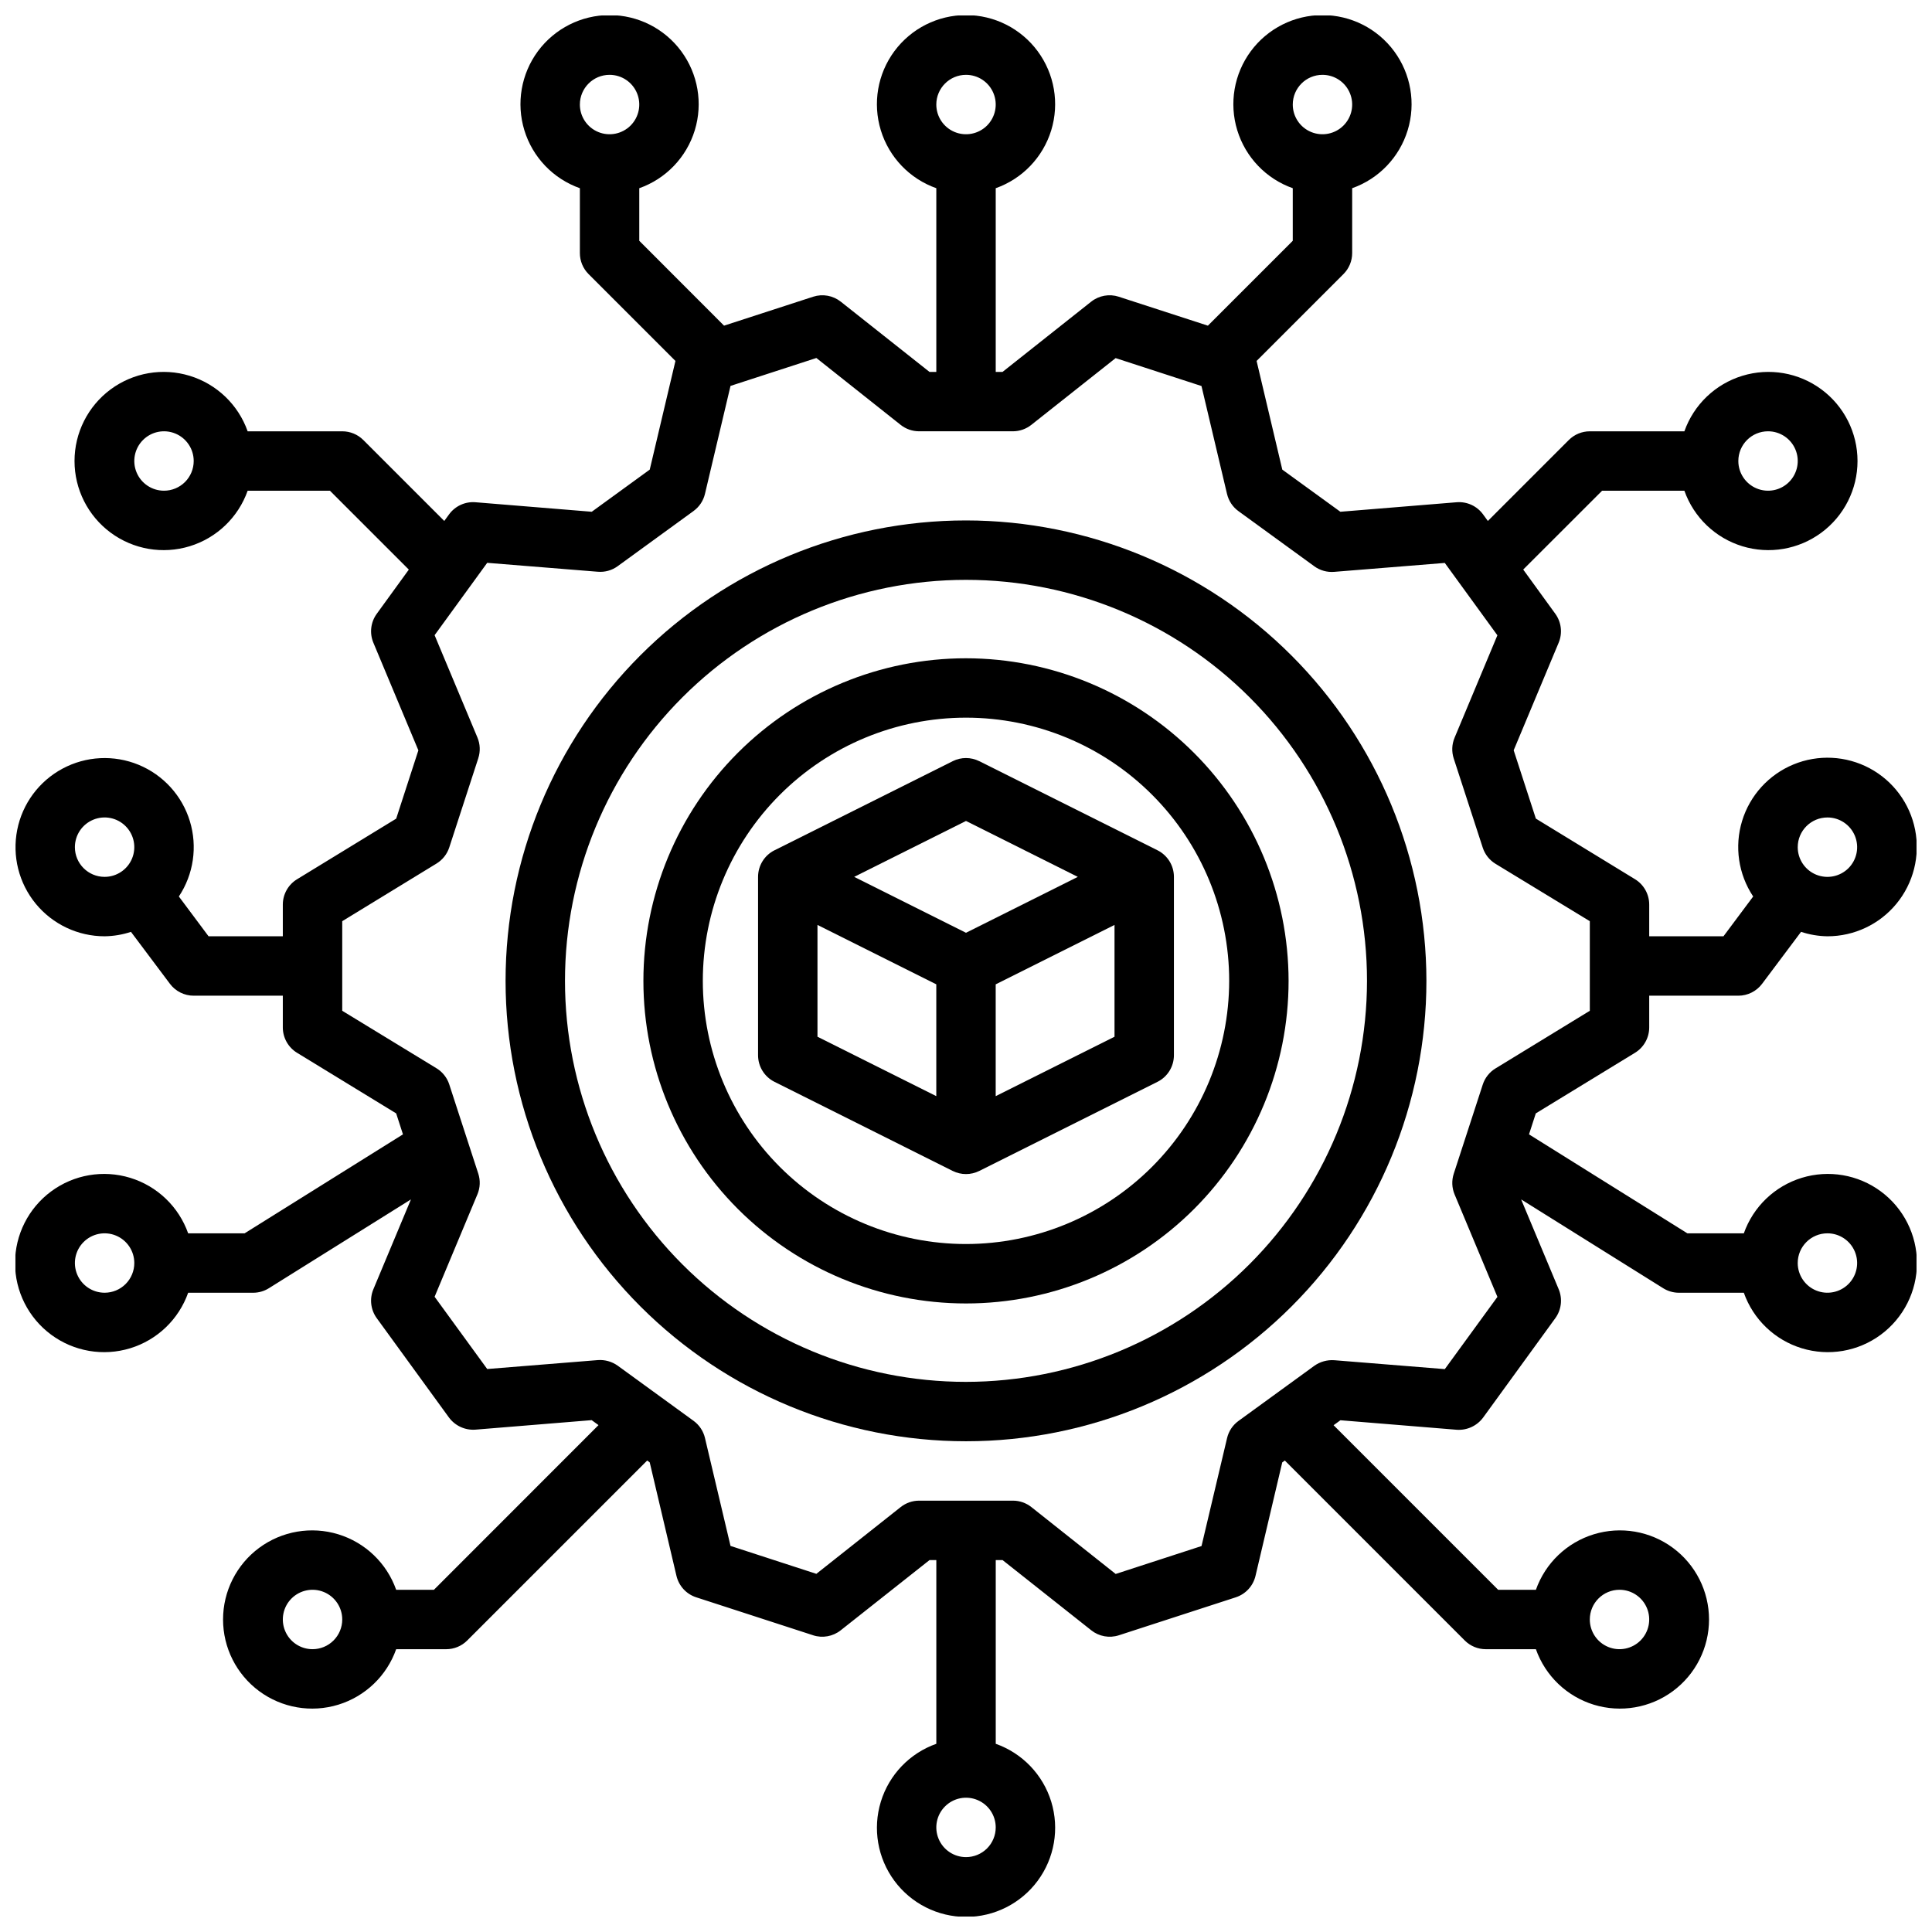
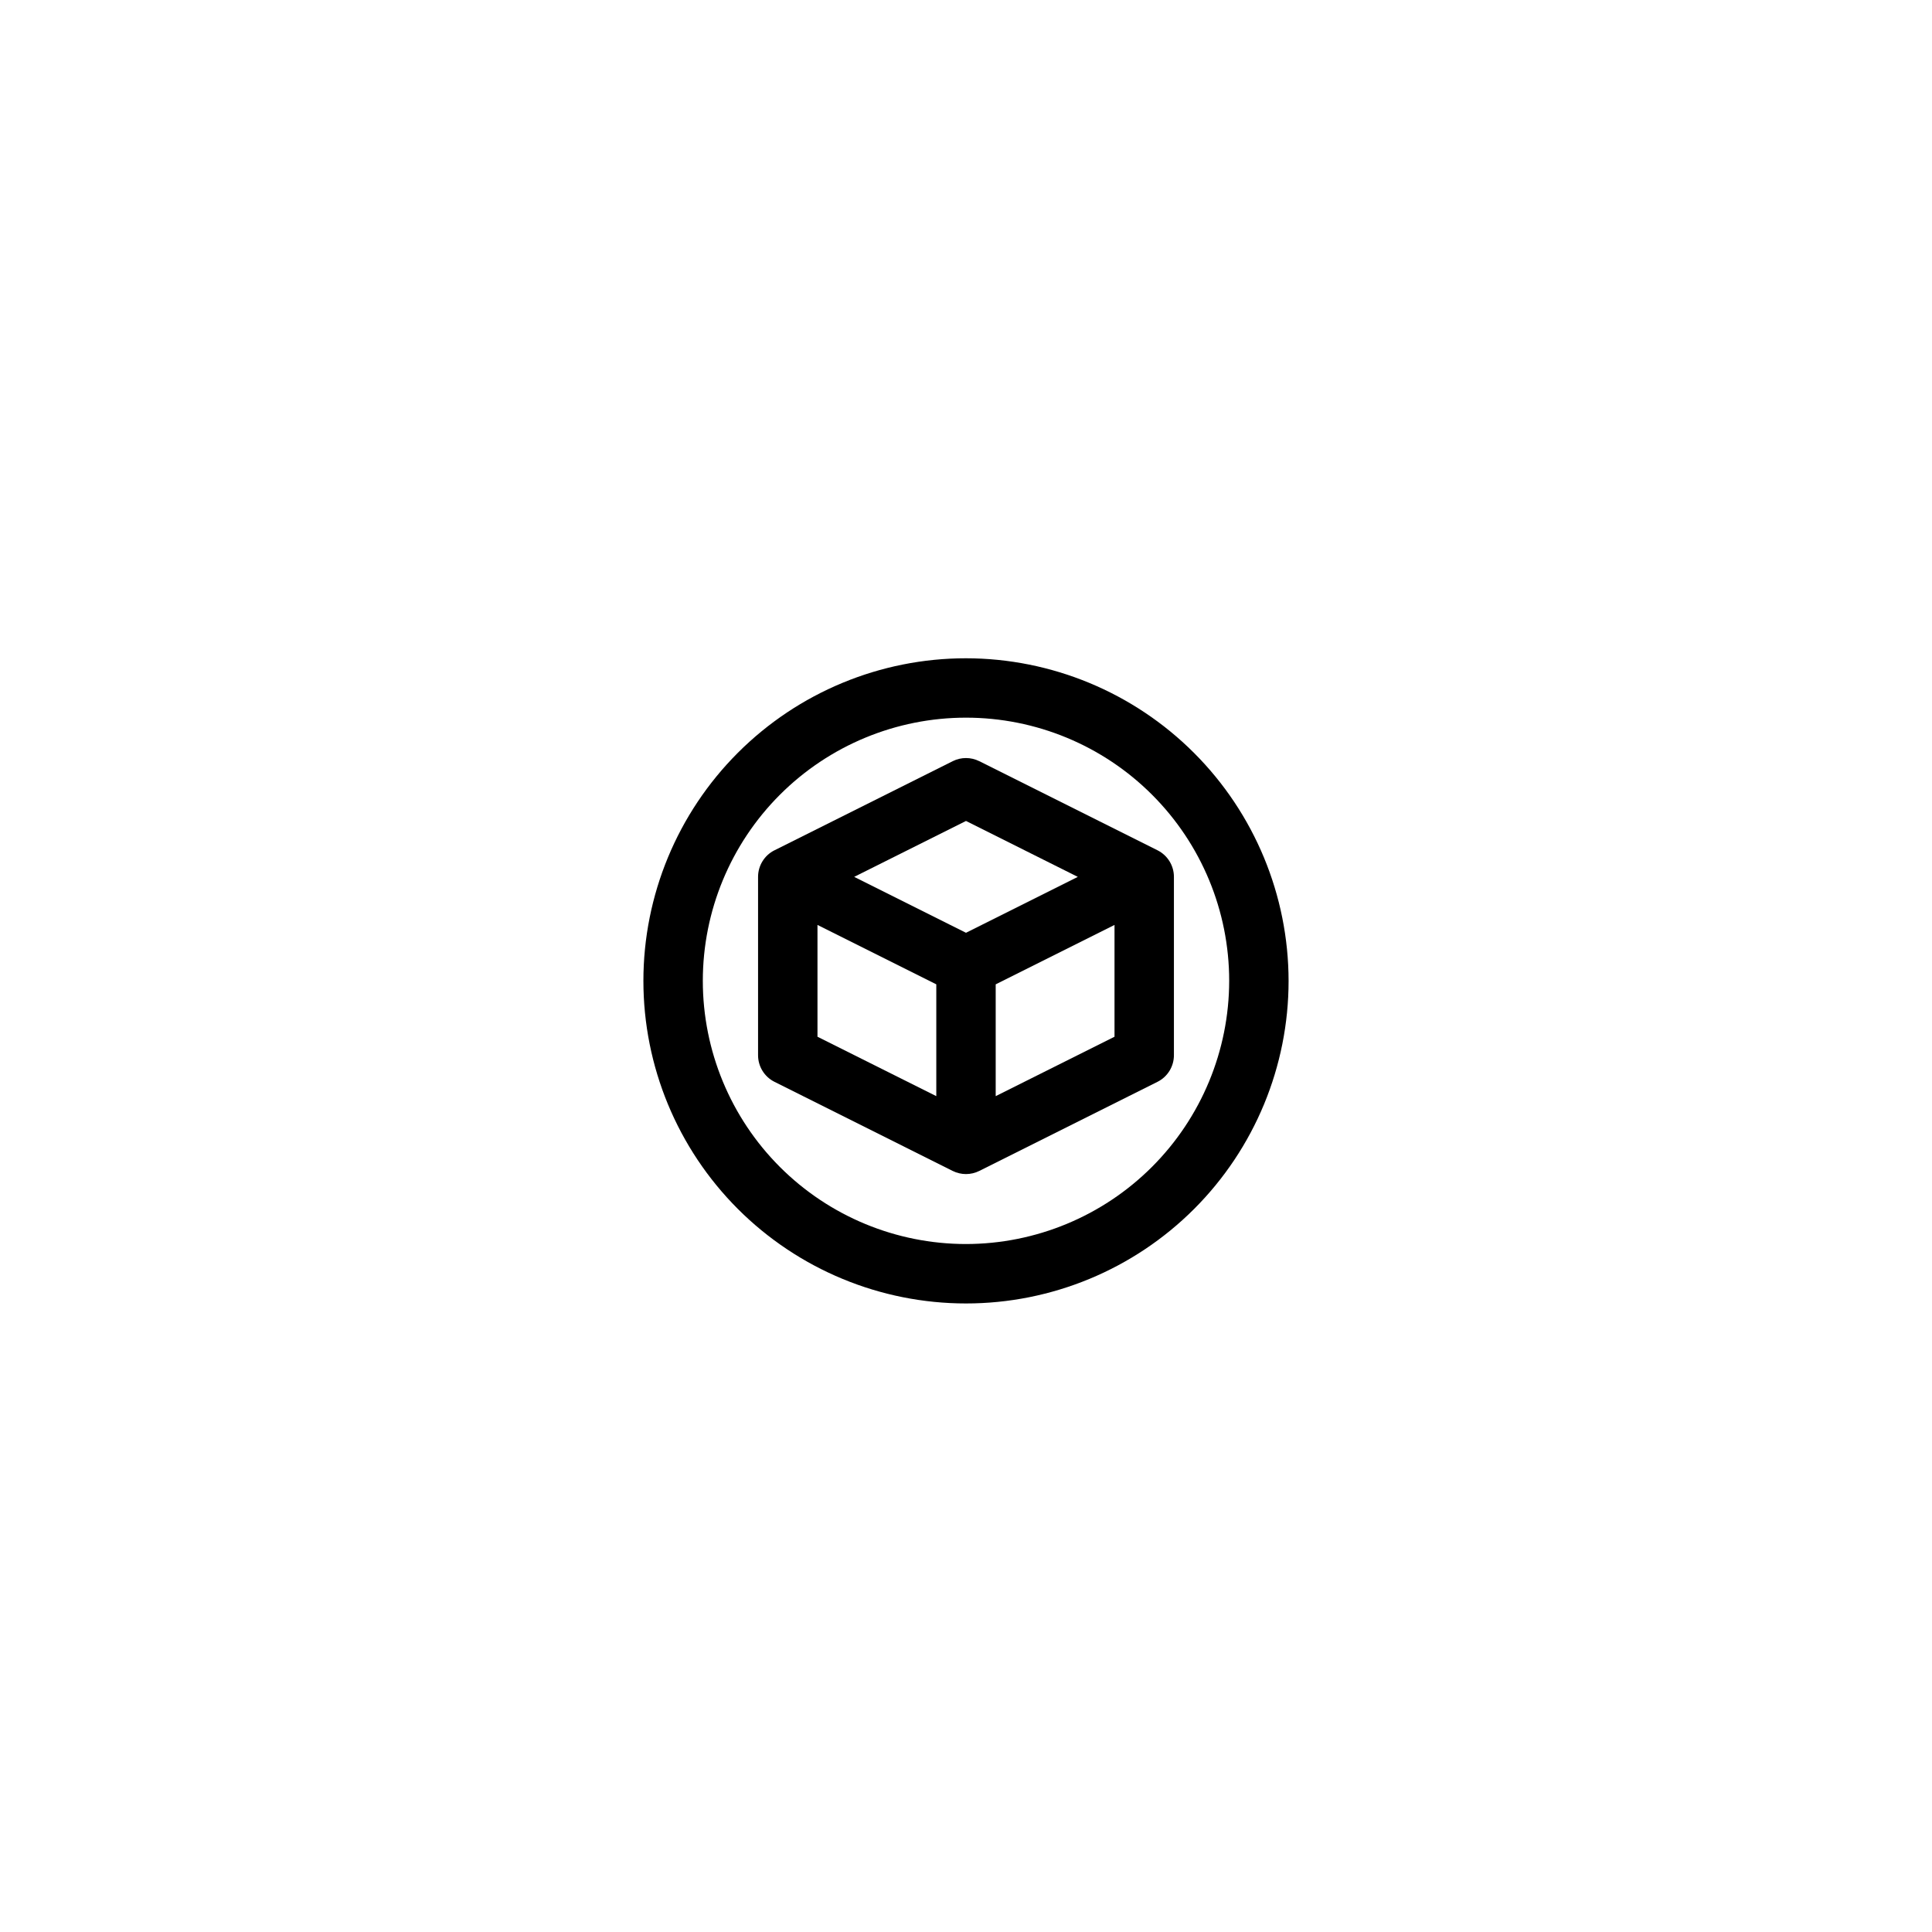
<svg xmlns="http://www.w3.org/2000/svg" width="800px" height="800px" version="1.1" viewBox="144 144 512 512">
  <defs>
    <clipPath id="a">
-       <path d="m148.09 148.09h503.81v503.81h-503.81z" />
-     </clipPath>
+       </clipPath>
  </defs>
  <g clip-path="url(#a)">
    <path d="m577.29 423c2.344-1.43 3.769-3.977 3.769-6.723v-8.406h23.617c2.477 0 4.809-1.168 6.297-3.148l10.328-13.777c2.254 0.75 4.613 1.148 6.992 1.18 7.082 0.008 13.797-3.164 18.293-8.633 4.5-5.473 6.309-12.672 4.934-19.621-1.375-6.949-5.789-12.918-12.031-16.266-6.246-3.344-13.66-3.719-20.207-1.016s-11.543 8.195-13.609 14.973c-2.066 6.773-0.988 14.121 2.938 20.016l-7.871 10.547h-19.68v-8.406c0-2.746-1.426-5.293-3.769-6.723l-26.27-16.059-5.879-18.105 11.926-28.52c1.055-2.535 0.715-5.438-0.898-7.66l-8.5-11.715 20.906-20.891h21.805c2.496 7.059 8.191 12.516 15.355 14.711 7.16 2.191 14.934 0.855 20.953-3.598 6.023-4.453 9.574-11.496 9.574-18.984s-3.551-14.535-9.574-18.988c-6.019-4.453-13.793-5.785-20.953-3.594-7.164 2.191-12.859 7.648-15.355 14.707h-25.062c-2.09 0-4.09 0.832-5.566 2.309l-21.453 21.453-1.266-1.738v-0.004c-1.617-2.223-4.273-3.445-7.016-3.219l-30.805 2.519-15.391-11.172-6.809-28.797 23.02-23.02v0.004c1.477-1.477 2.309-3.481 2.309-5.566v-17.191c7.059-2.496 12.516-8.195 14.707-15.355 2.195-7.16 0.859-14.934-3.594-20.957-4.453-6.019-11.496-9.57-18.988-9.57-7.488 0-14.531 3.551-18.984 9.57-4.453 6.023-5.789 13.797-3.594 20.957 2.191 7.16 7.648 12.859 14.707 15.355v13.934l-22.492 22.492-23.617-7.668 0.004-0.004c-2.508-0.812-5.254-0.32-7.32 1.316l-23.484 18.609h-1.809v-48.68c7.059-2.496 12.516-8.195 14.711-15.355 2.191-7.16 0.855-14.934-3.598-20.957-4.453-6.019-11.496-9.57-18.984-9.57s-14.535 3.551-18.988 9.57c-4.453 6.023-5.785 13.797-3.594 20.957 2.191 7.16 7.648 12.859 14.707 15.355v48.68h-1.812l-23.504-18.609c-2.066-1.637-4.812-2.129-7.32-1.316l-23.617 7.668-22.465-22.488v-13.934c7.059-2.496 12.52-8.195 14.711-15.355 2.191-7.16 0.855-14.934-3.598-20.957-4.453-6.019-11.496-9.57-18.984-9.57-7.488 0-14.535 3.551-18.988 9.57-4.453 6.023-5.785 13.797-3.594 20.957 2.191 7.16 7.648 12.859 14.711 15.355v17.191c0 2.086 0.828 4.09 2.305 5.566l23.02 23.02-6.809 28.797-15.367 11.168-30.805-2.519c-2.738-0.227-5.398 0.996-7.016 3.219l-1.266 1.738-21.453-21.453v0.004c-1.48-1.484-3.492-2.312-5.586-2.309h-25.066c-2.496-7.059-8.191-12.516-15.352-14.707-7.16-2.191-14.938-0.859-20.957 3.594s-9.574 11.5-9.574 18.988 3.555 14.531 9.574 18.984 13.797 5.789 20.957 3.598c7.16-2.195 12.855-7.652 15.352-14.711h21.805l20.906 20.906-8.5 11.715c-1.613 2.223-1.953 5.125-0.895 7.66l11.926 28.52-5.879 18.105-26.27 16.059h-0.004c-2.336 1.43-3.766 3.969-3.769 6.707v8.406h-19.68l-7.871-10.547c3.91-5.887 4.977-13.215 2.914-19.973-2.066-6.758-7.051-12.234-13.586-14.93-6.531-2.691-13.93-2.32-20.156 1.02-6.231 3.34-10.637 9.293-12.008 16.223-1.375 6.934 0.426 14.113 4.91 19.578 4.484 5.461 11.18 8.629 18.246 8.629 2.375-0.031 4.731-0.426 6.988-1.172l10.328 13.77c1.488 1.98 3.82 3.148 6.297 3.148h23.617v8.406c0 2.746 1.43 5.293 3.769 6.723l26.27 16.059 1.801 5.559-41.969 26.23h-14.957c-2.496-7.062-8.195-12.52-15.355-14.711-7.16-2.191-14.934-0.859-20.957 3.598-6.019 4.453-9.57 11.496-9.57 18.984s3.551 14.531 9.57 18.984c6.023 4.457 13.797 5.789 20.957 3.598 7.16-2.191 12.859-7.648 15.355-14.711h17.215c1.477 0 2.922-0.414 4.172-1.195l37.652-23.539-9.957 23.812c-1.059 2.535-0.719 5.441 0.895 7.66l19.137 26.324c1.633 2.207 4.281 3.422 7.016 3.219l30.805-2.519 1.812 1.316-43.621 43.645h-10c-2.496-7.062-8.191-12.52-15.352-14.711-7.16-2.191-14.938-0.859-20.957 3.594-6.019 4.453-9.57 11.5-9.57 18.988 0 7.488 3.551 14.531 9.57 18.984s13.797 5.789 20.957 3.598 12.855-7.652 15.352-14.711h13.258c2.086 0 4.09-0.828 5.566-2.305l47.695-47.695 0.676 0.496 7.086 30.078v-0.004c0.633 2.676 2.613 4.828 5.227 5.676l30.977 10.059v0.004c2.508 0.816 5.254 0.32 7.32-1.316l23.531-18.609h1.809v48.684c-7.059 2.496-12.516 8.191-14.707 15.352-2.191 7.16-0.859 14.938 3.594 20.957 4.453 6.019 11.5 9.57 18.988 9.57s14.531-3.551 18.984-9.57c4.453-6.019 5.789-13.797 3.598-20.957-2.195-7.16-7.652-12.855-14.711-15.352v-48.684h1.812l23.508 18.609h-0.004c2.066 1.637 4.812 2.133 7.32 1.316l30.977-10.059v-0.004c2.613-0.848 4.594-3 5.227-5.676l7.086-30.078 0.676-0.496 47.695 47.695v0.004c1.484 1.48 3.496 2.312 5.59 2.305h13.258c2.496 7.059 8.191 12.52 15.352 14.711 7.16 2.191 14.938 0.855 20.957-3.598s9.574-11.496 9.574-18.984c0-7.488-3.555-14.535-9.574-18.988-6.019-4.453-13.797-5.785-20.957-3.594-7.16 2.191-12.855 7.648-15.352 14.711h-9.996l-43.617-43.617 1.812-1.316 30.805 2.519h-0.008c2.734 0.195 5.383-1.02 7.016-3.223l19.137-26.348c1.613-2.219 1.953-5.125 0.898-7.66l-9.957-23.812 37.652 23.539h-0.004c1.254 0.781 2.699 1.195 4.172 1.195h17.195c2.496 7.062 8.191 12.52 15.352 14.711 7.16 2.191 14.938 0.859 20.957-3.598 6.019-4.453 9.57-11.496 9.57-18.984s-3.551-14.531-9.57-18.984c-6.019-4.457-13.797-5.789-20.957-3.598-7.16 2.191-12.855 7.648-15.352 14.711h-14.957l-41.973-26.23 1.801-5.559zm51.004-62.363c3.184 0 6.051 1.918 7.269 4.859 1.219 2.945 0.547 6.328-1.703 8.582-2.254 2.25-5.641 2.922-8.582 1.707-2.941-1.219-4.859-4.09-4.859-7.273 0-4.348 3.527-7.875 7.875-7.875zm-15.746-102.34c3.184 0 6.055 1.918 7.273 4.859s0.543 6.328-1.707 8.582c-2.25 2.25-5.637 2.922-8.578 1.703s-4.859-4.086-4.859-7.269c0-4.348 3.523-7.875 7.871-7.875zm-118.08-94.465c3.188 0 6.055 1.918 7.273 4.863 1.219 2.941 0.547 6.324-1.707 8.578-2.25 2.25-5.637 2.922-8.578 1.707-2.941-1.219-4.859-4.09-4.859-7.273 0-4.348 3.523-7.875 7.871-7.875zm-94.461 0c3.184 0 6.055 1.918 7.269 4.863 1.219 2.941 0.547 6.324-1.703 8.578-2.254 2.25-5.641 2.922-8.582 1.707-2.941-1.219-4.859-4.09-4.859-7.273 0-4.348 3.527-7.875 7.875-7.875zm-94.465 0c3.184 0 6.055 1.918 7.273 4.863 1.219 2.941 0.543 6.324-1.707 8.578-2.254 2.25-5.637 2.922-8.578 1.707-2.941-1.219-4.859-4.09-4.859-7.273 0-4.348 3.523-7.875 7.871-7.875zm-118.08 110.21c-3.184 0-6.055-1.918-7.273-4.859s-0.543-6.328 1.707-8.578c2.254-2.254 5.637-2.926 8.578-1.707s4.859 4.086 4.859 7.273c0 2.086-0.828 4.09-2.305 5.566-1.477 1.473-3.477 2.305-5.566 2.305zm-23.617 94.465c0-3.184 1.918-6.055 4.863-7.273 2.941-1.219 6.324-0.547 8.578 1.707 2.25 2.25 2.922 5.637 1.707 8.578-1.219 2.941-4.09 4.859-7.273 4.859-4.348 0-7.875-3.523-7.875-7.871zm7.875 118.08c-3.184 0-6.055-1.918-7.273-4.859-1.219-2.941-0.547-6.328 1.707-8.578 2.25-2.25 5.637-2.926 8.578-1.707s4.859 4.09 4.859 7.273c0 2.086-0.828 4.09-2.305 5.566-1.477 1.477-3.481 2.305-5.566 2.305zm55.105 94.465h-0.004c-3.184 0-6.055-1.918-7.269-4.859-1.219-2.941-0.547-6.328 1.703-8.578 2.254-2.25 5.641-2.926 8.582-1.707s4.859 4.09 4.859 7.273c0 2.086-0.832 4.09-2.309 5.566-1.477 1.477-3.477 2.305-5.566 2.305zm173.18 55.105c-3.184 0-6.055-1.918-7.273-4.859-1.219-2.941-0.547-6.328 1.707-8.578 2.25-2.254 5.637-2.926 8.578-1.707 2.941 1.219 4.859 4.086 4.859 7.273 0 2.086-0.828 4.09-2.305 5.566-1.477 1.473-3.481 2.305-5.566 2.305zm173.18-70.848c3.184 0 6.055 1.918 7.273 4.859s0.543 6.324-1.707 8.578c-2.254 2.25-5.637 2.926-8.578 1.707s-4.859-4.09-4.859-7.273c0-4.348 3.523-7.871 7.871-7.871zm55.105-94.465c3.184 0 6.051 1.918 7.269 4.859 1.219 2.941 0.547 6.328-1.703 8.578-2.254 2.25-5.641 2.926-8.582 1.707-2.941-1.219-4.859-4.09-4.859-7.273 0-4.348 3.527-7.871 7.875-7.871zm-101.4 35.988-29.309-2.363 0.004 0.004c-1.875-0.133-3.734 0.387-5.269 1.473l-20.105 14.617c-1.523 1.102-2.598 2.719-3.027 4.551l-6.769 28.605-22.75 7.398-22.344-17.727c-1.395-1.102-3.117-1.703-4.894-1.699h-24.844c-1.777 0-3.5 0.598-4.891 1.699l-22.348 17.695-22.75-7.398-6.769-28.605c-0.43-1.832-1.508-3.449-3.031-4.551l-20.105-14.617c-1.531-1.09-3.394-1.613-5.266-1.473l-29.309 2.363-13.941-19.148 11.344-27.137v0.004c0.738-1.75 0.82-3.707 0.227-5.512l-7.684-23.617h0.004c-0.582-1.785-1.781-3.309-3.387-4.289l-24.984-15.238v-23.742l24.984-15.273c1.605-0.98 2.805-2.5 3.387-4.289l7.684-23.617h-0.004c0.594-1.805 0.512-3.762-0.227-5.512l-11.344-27.102 13.941-19.176 29.309 2.363v-0.004c1.875 0.164 3.746-0.359 5.266-1.469l20.105-14.617v-0.004c1.523-1.102 2.602-2.719 3.031-4.551l6.769-28.605 22.75-7.398 22.34 17.727c1.391 1.102 3.113 1.699 4.891 1.699h24.844c1.773 0 3.496-0.598 4.887-1.699l22.348-17.695 22.75 7.398 6.769 28.605h0.004c0.43 1.832 1.504 3.449 3.027 4.551l20.105 14.617v0.004c1.523 1.102 3.394 1.625 5.266 1.469l29.309-2.363 13.941 19.176-11.344 27.137v0.004c-0.738 1.746-0.816 3.703-0.227 5.508l7.684 23.617c0.578 1.789 1.781 3.309 3.383 4.289l24.996 15.211v23.742l-24.984 15.273-0.004-0.004c-1.602 0.98-2.805 2.504-3.383 4.289l-7.684 23.617c-0.59 1.805-0.512 3.762 0.227 5.512l11.344 27.137z" />
  </g>
-   <path d="m400 281.92c-32.363 0-63.398 12.855-86.281 35.738s-35.738 53.918-35.738 86.277c0 32.363 12.855 63.398 35.738 86.281 22.883 22.879 53.918 35.734 86.281 35.734 32.359 0 63.395-12.855 86.277-35.734 22.883-22.883 35.738-53.918 35.738-86.281-0.035-32.348-12.902-63.363-35.777-86.238s-53.891-35.742-86.238-35.777zm0 228.29c-28.188 0-55.219-11.195-75.148-31.125-19.93-19.93-31.125-46.961-31.125-75.148 0-28.184 11.195-55.215 31.125-75.145 19.93-19.93 46.961-31.125 75.148-31.125 28.184 0 55.215 11.195 75.145 31.125 19.93 19.93 31.125 46.961 31.125 75.145-0.031 28.176-11.238 55.188-31.16 75.113-19.922 19.922-46.934 31.129-75.109 31.16z" />
  <path d="m400 318.45c-22.676 0-44.418 9.008-60.453 25.039-16.031 16.031-25.039 37.777-25.039 60.449 0 22.676 9.008 44.418 25.039 60.453 16.035 16.031 37.777 25.039 60.453 25.039 22.672 0 44.418-9.008 60.449-25.039 16.031-16.035 25.039-37.777 25.039-60.453-0.027-22.664-9.043-44.395-25.07-60.418-16.023-16.027-37.754-25.043-60.418-25.07zm0 155.23c-18.5 0-36.238-7.348-49.32-20.426-13.078-13.082-20.426-30.82-20.426-49.32 0-18.496 7.348-36.238 20.426-49.316 13.082-13.082 30.82-20.43 49.32-20.43 18.496 0 36.238 7.348 49.316 20.43 13.078 13.078 20.43 30.82 20.43 49.316-0.023 18.492-7.379 36.219-20.453 49.297-13.074 13.074-30.805 20.43-49.293 20.449z" />
  <path d="m396.48 345.72-47.23 23.617-0.004-0.004c-2.668 1.336-4.352 4.062-4.352 7.047v47.23c-0.016 3 1.672 5.746 4.352 7.086l47.23 23.617h0.004c2.215 1.105 4.82 1.105 7.035 0l47.23-23.617h0.004c2.68-1.34 4.367-4.086 4.352-7.086v-47.23c0.004-2.984-1.684-5.711-4.352-7.047l-47.23-23.617-0.004 0.004c-2.215-1.109-4.82-1.109-7.035 0zm3.519 15.844 29.629 14.816-29.629 14.816-29.633-14.816zm-39.359 27.551 31.488 15.742v29.629l-31.488-15.742zm47.23 45.375v-29.629l31.488-15.742v29.629z" />
</svg>